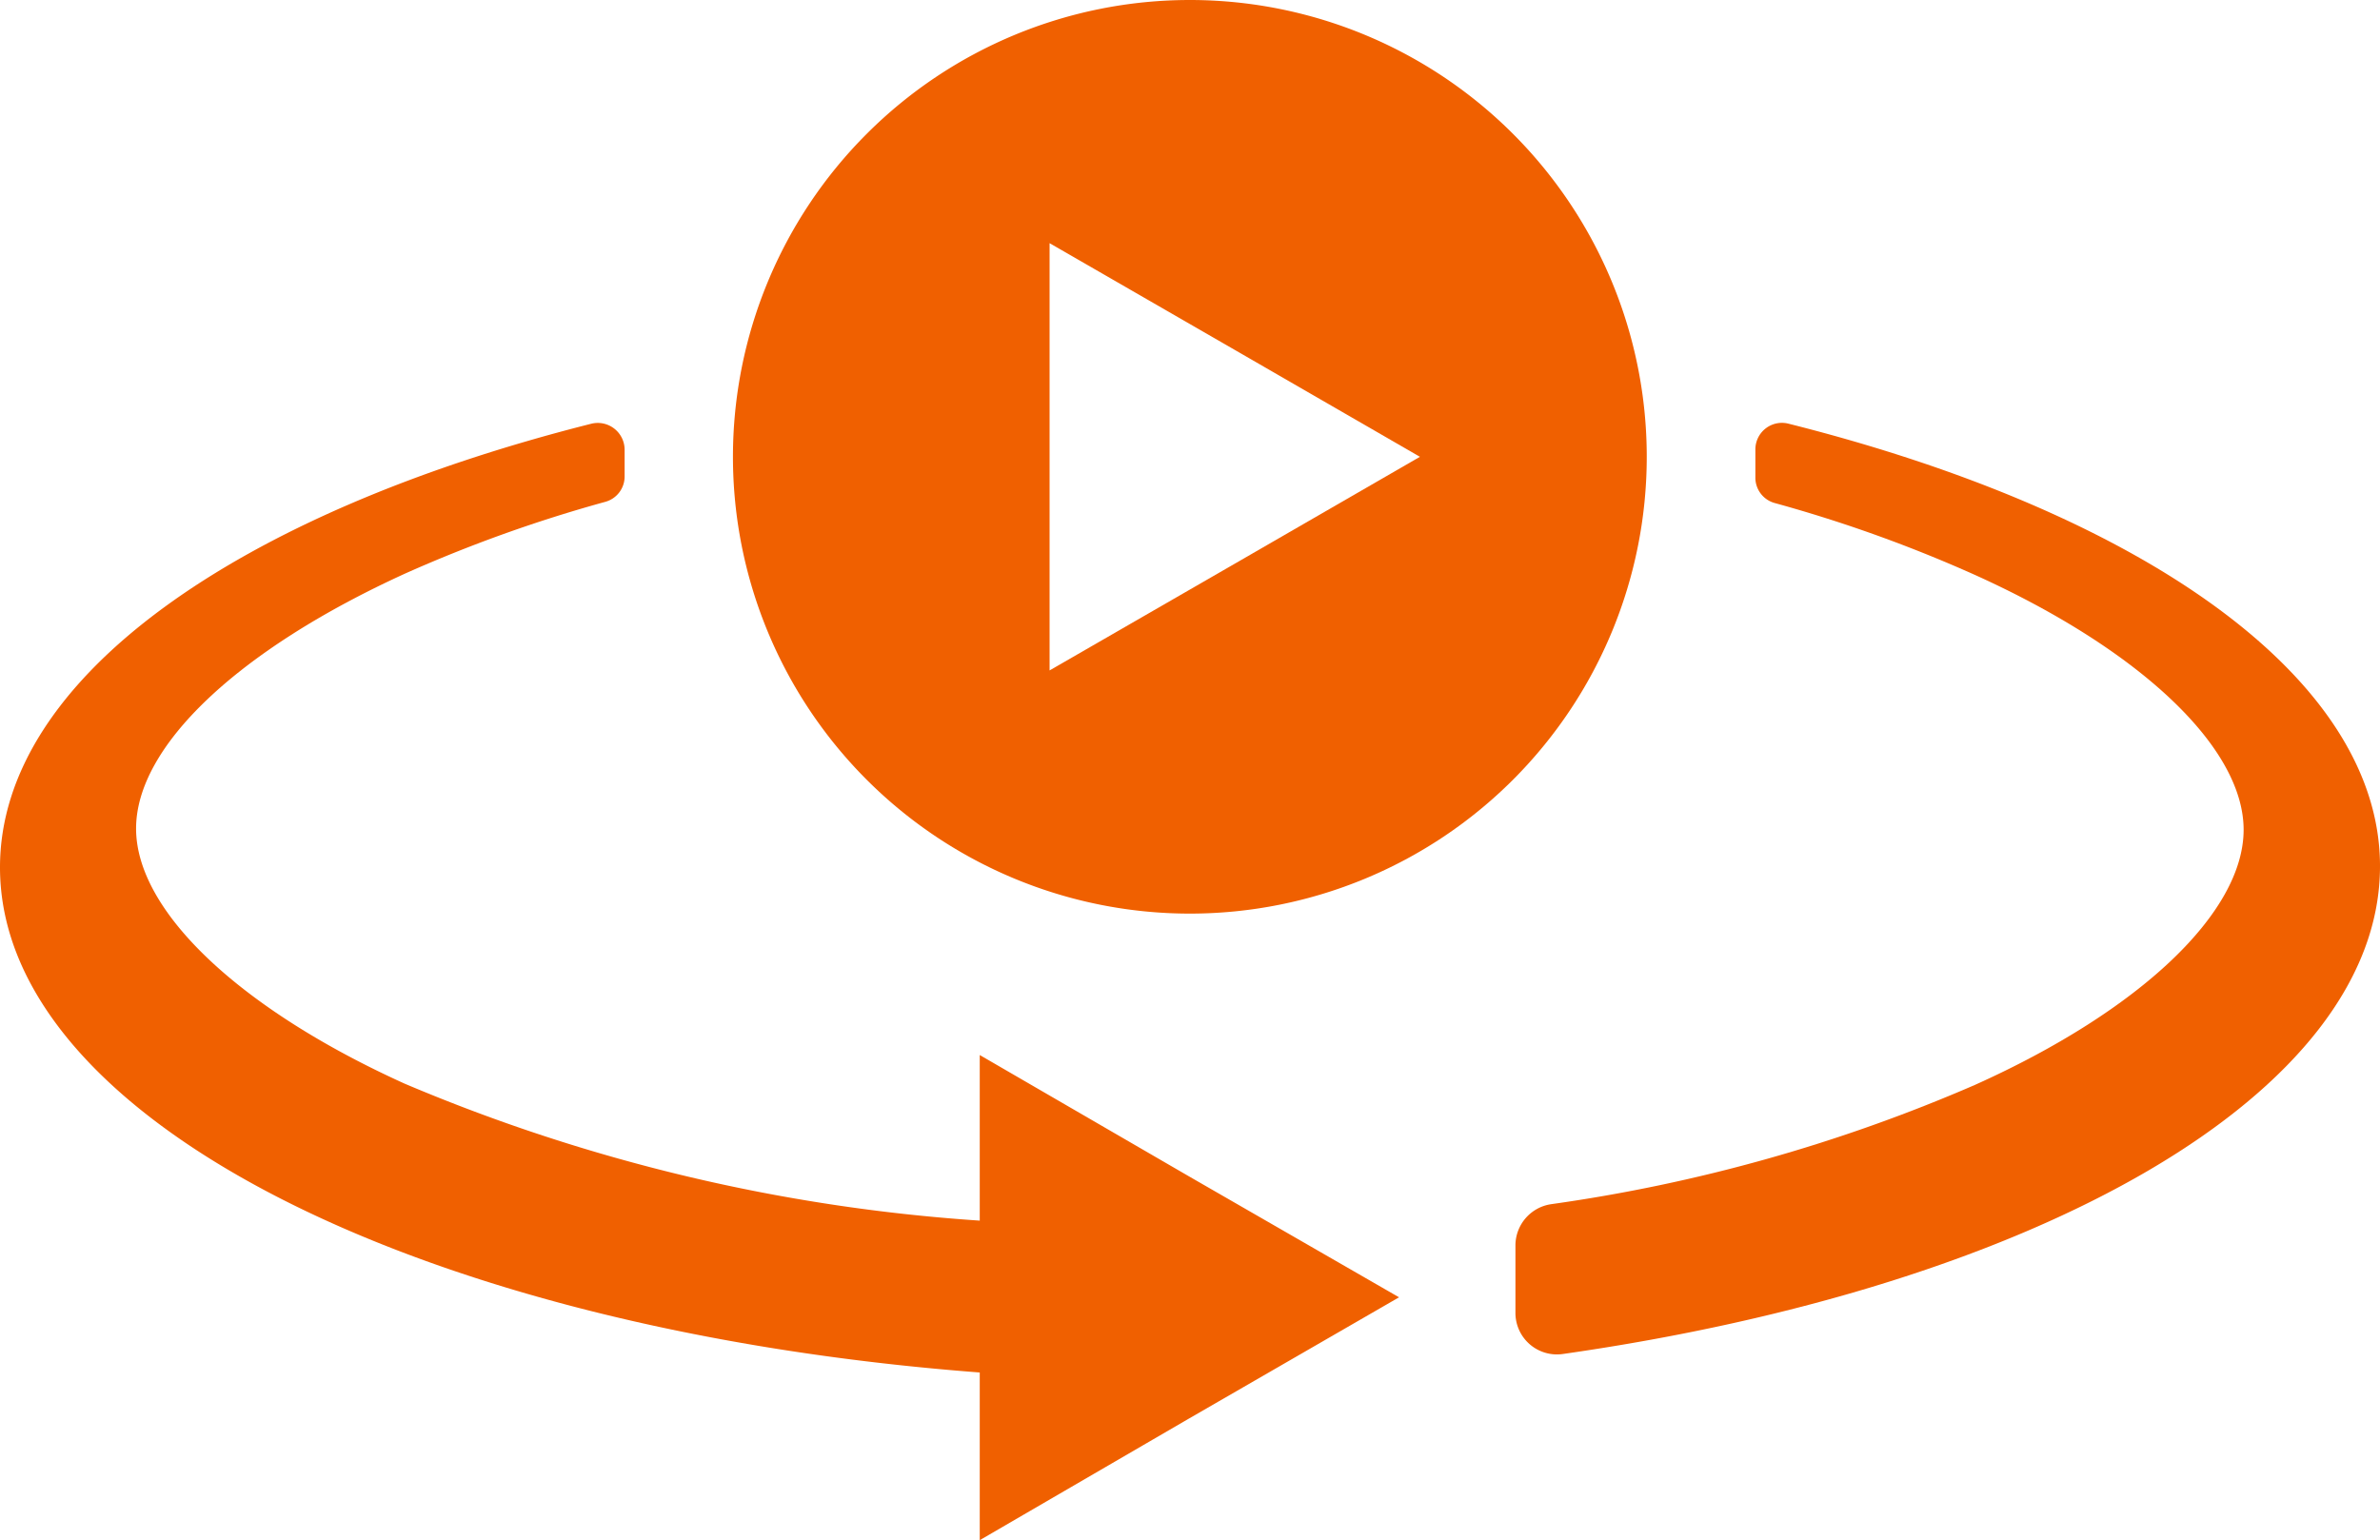
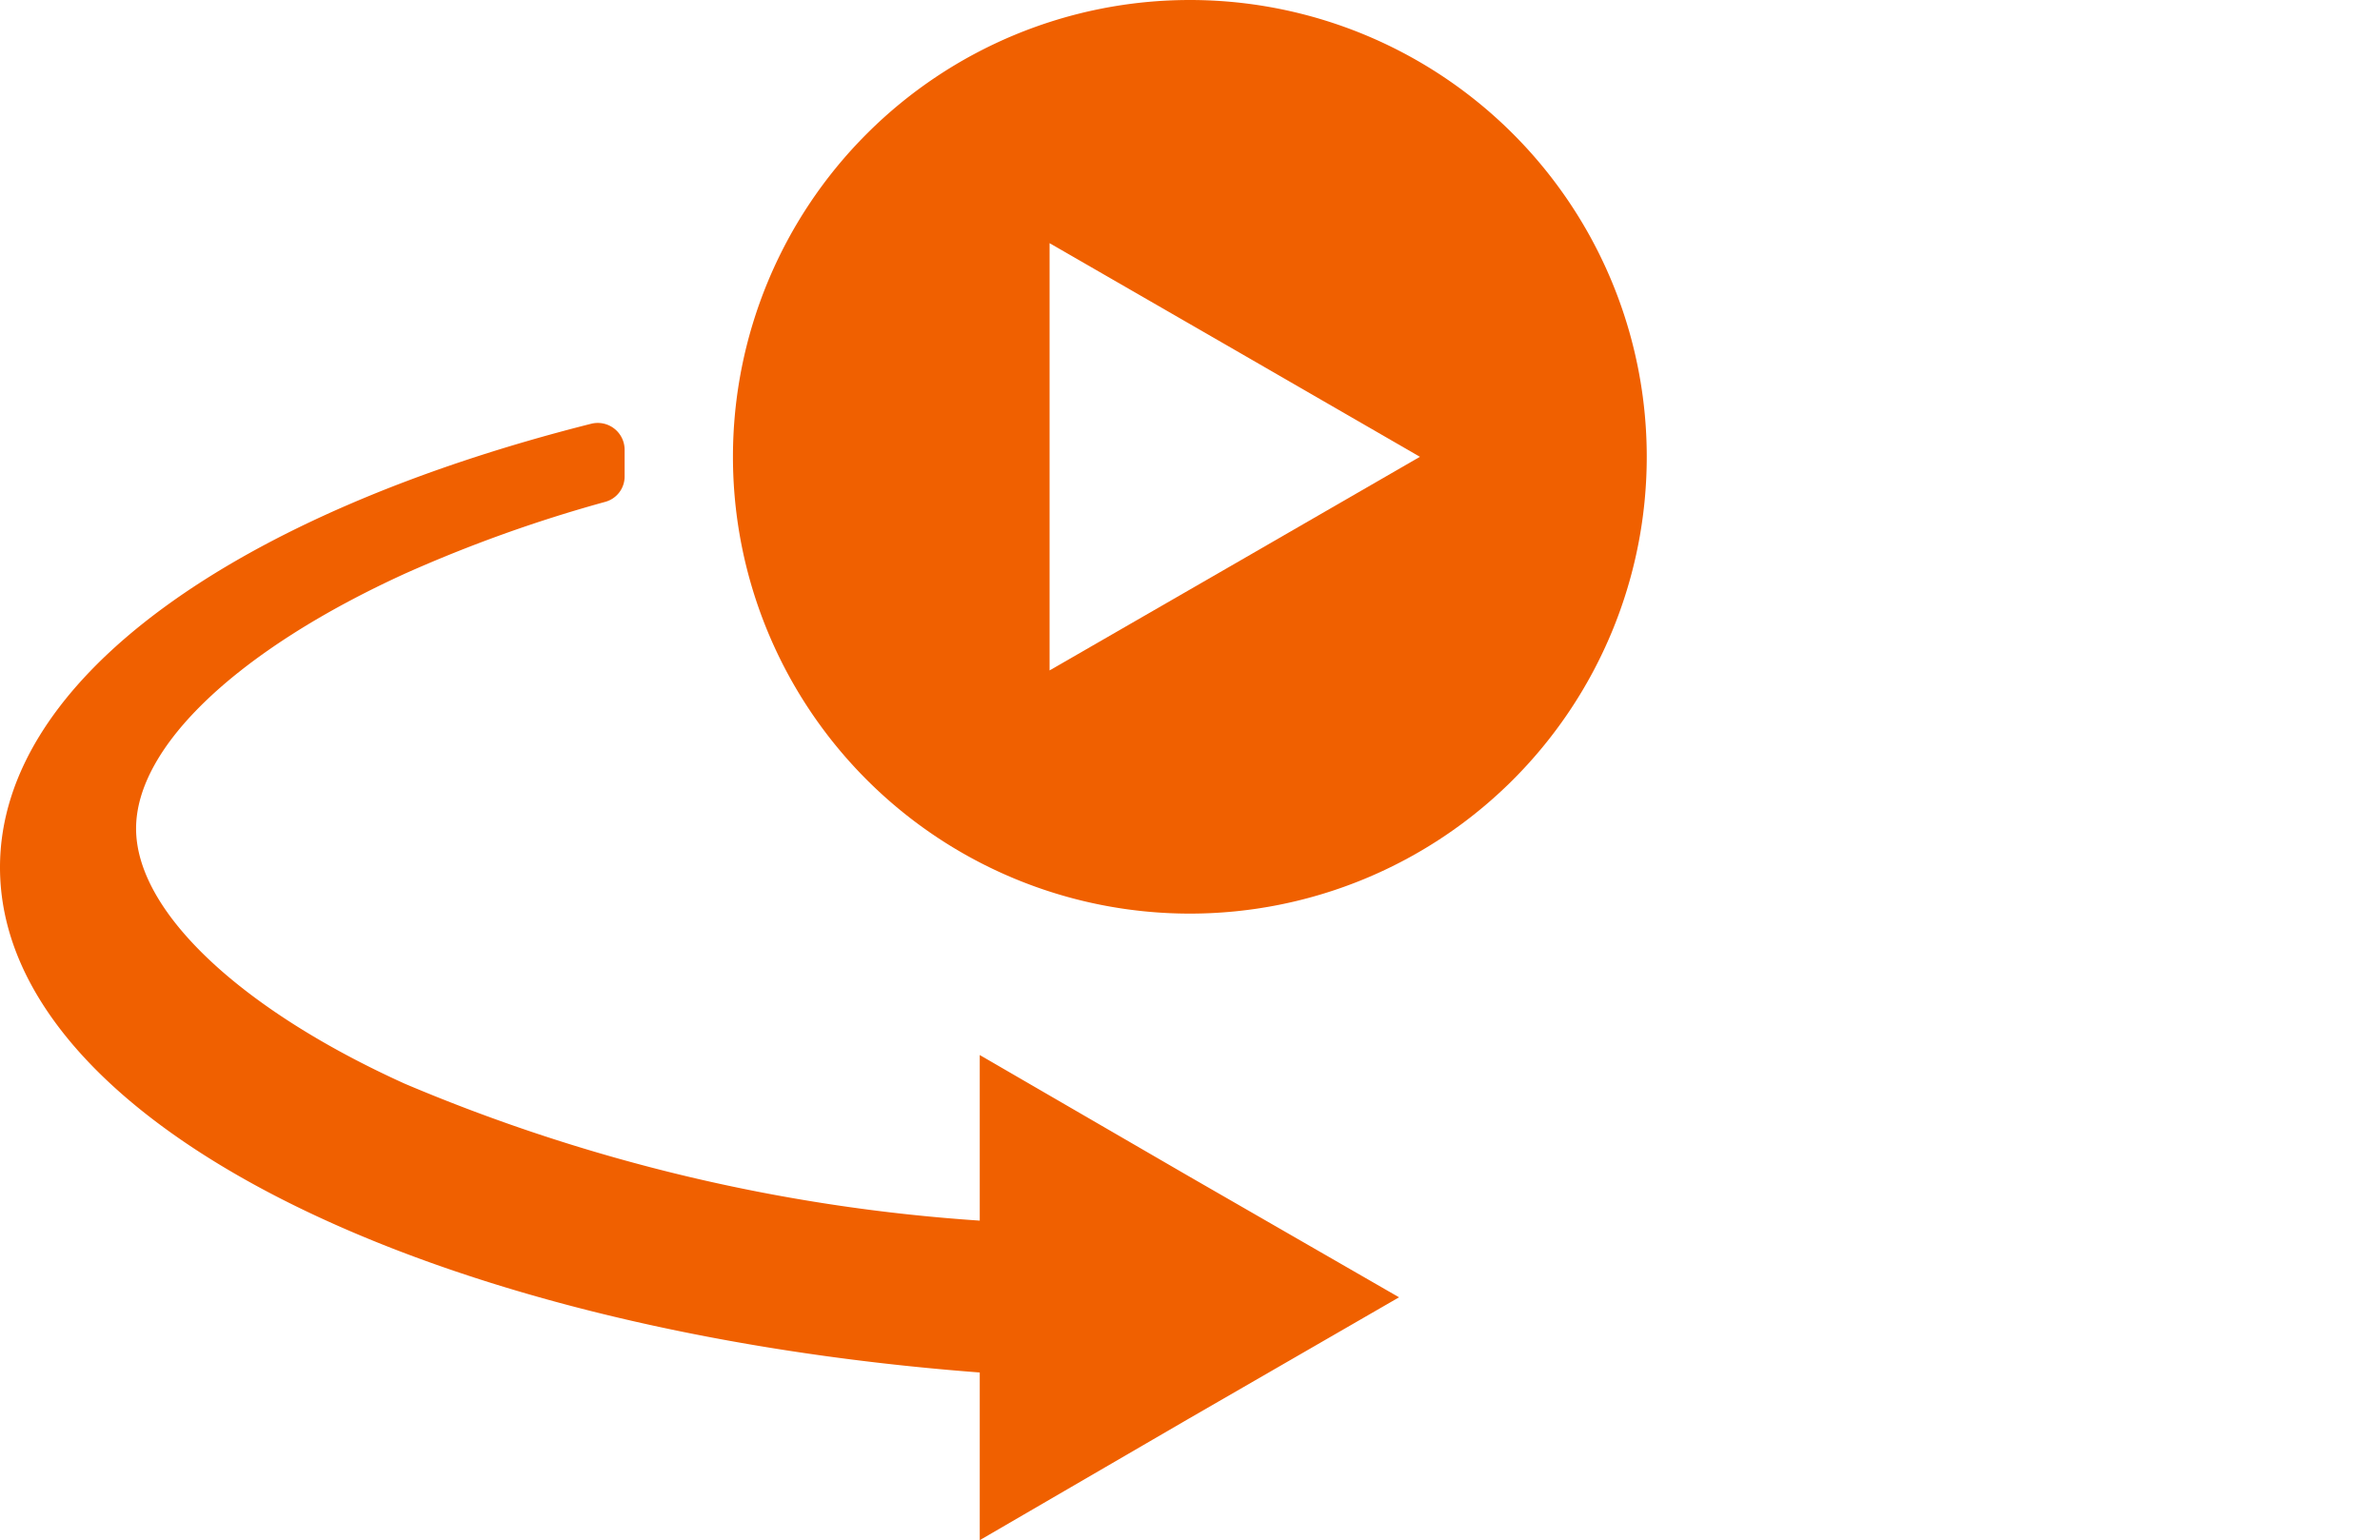
<svg xmlns="http://www.w3.org/2000/svg" viewBox="0 0 79.75 51.63">
  <defs>
    <style>.cls-1{fill:#f06000;}</style>
  </defs>
  <g id="Layer_2" data-name="Layer 2">
    <g id="Layer_1-2" data-name="Layer 1">
      <path class="cls-1" d="M32.83,35.36v5.55a59.48,59.48,0,0,1-19.27-4.59c-5.52-2.5-9-5.78-9-8.55s3.44-6,9-8.54a47.19,47.19,0,0,1,6.72-2.41.88.88,0,0,0,.65-.86v-.89a.9.9,0,0,0-1.11-.87C8,17.18,0,22.72,0,29.07,0,37.54,14.17,44.58,32.83,46v5.62l7-4.07,7.05-4.07-7.05-4.06Z" />
-       <path class="cls-1" d="M59.93,14.2a.89.89,0,0,0-1.11.87V16a.88.88,0,0,0,.65.86,46.61,46.61,0,0,1,6.71,2.41c5.53,2.5,9,5.78,9,8.54s-3.44,6.05-9,8.55a54.79,54.79,0,0,1-14.21,4,1.4,1.4,0,0,0-1.19,1.37V44a1.39,1.39,0,0,0,1.59,1.38c15.9-2.27,27.38-8.73,27.38-16.35C79.75,22.72,71.78,17.18,59.93,14.2Z" />
      <path class="cls-1" d="M39.87,0A15.31,15.31,0,1,0,55.18,15.31,15.31,15.31,0,0,0,39.87,0Zm1.51,18.89-6.21,3.58V8.15l6.21,3.58,6.2,3.58Z" />
    </g>
  </g>
</svg>